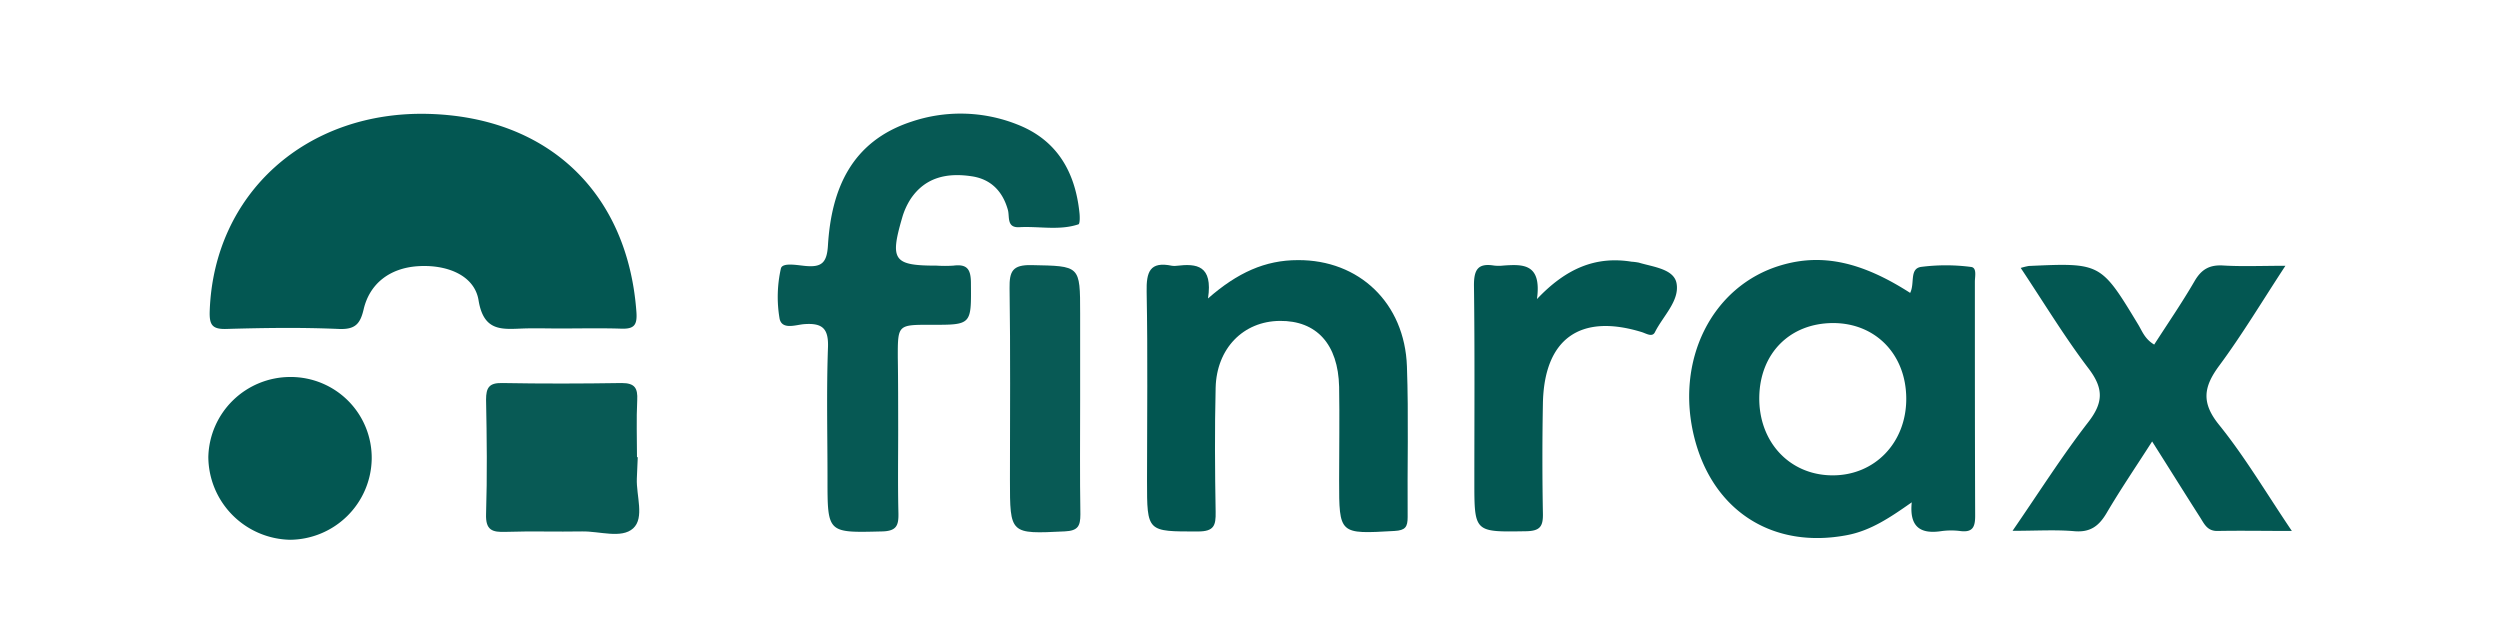
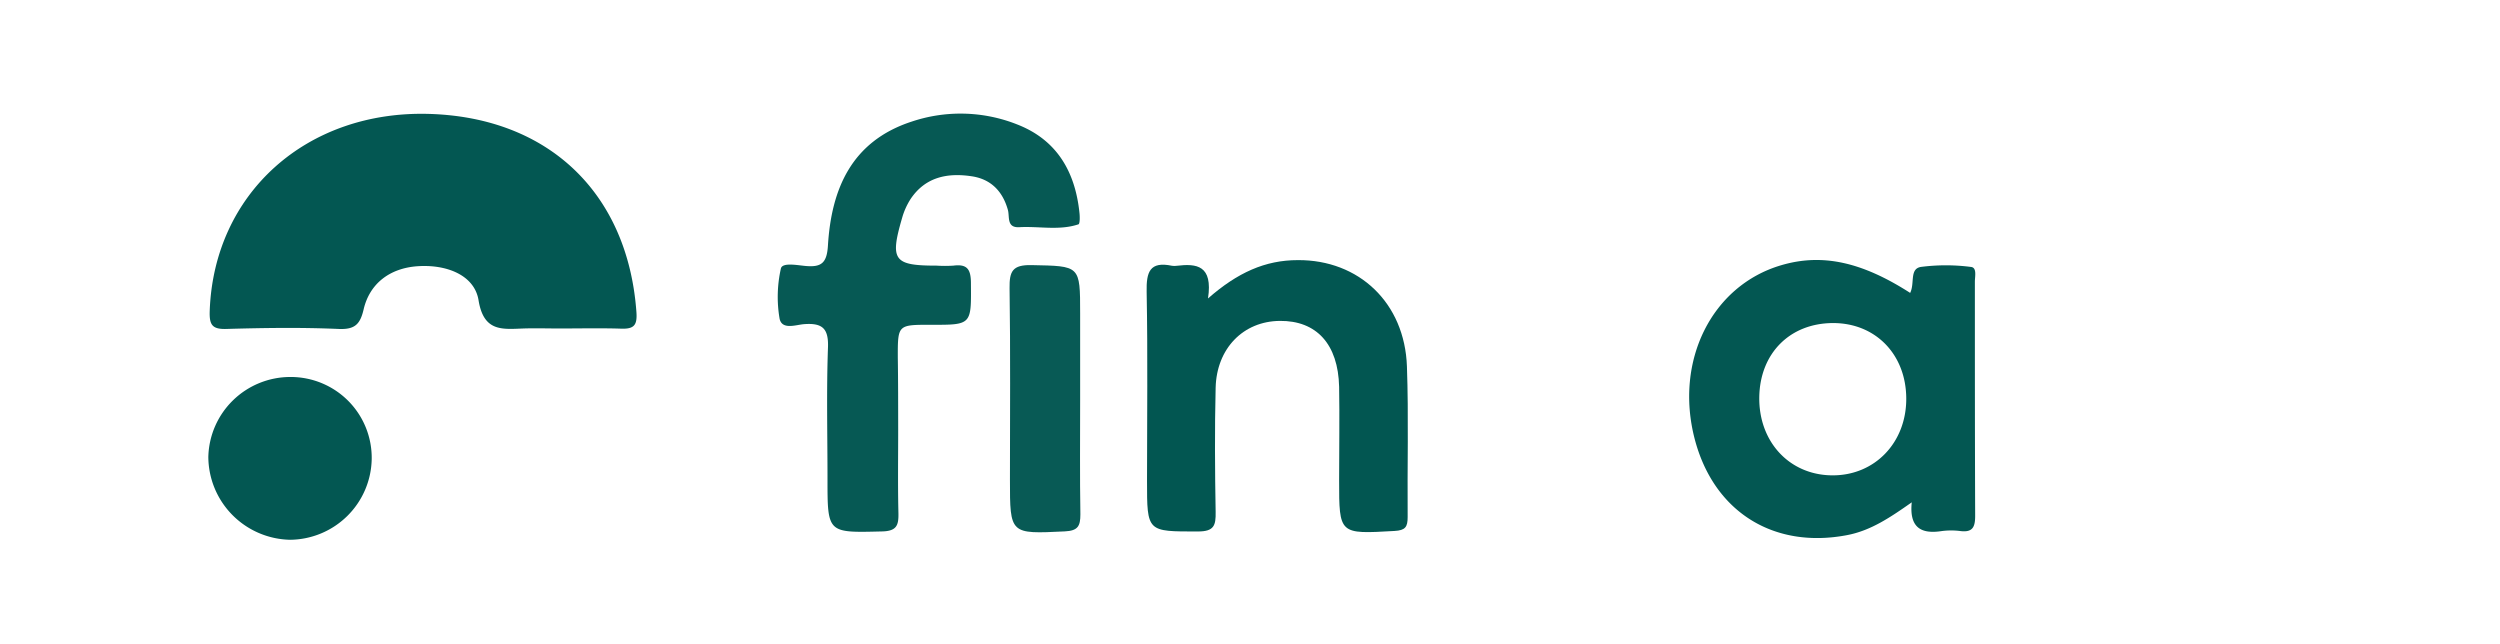
<svg xmlns="http://www.w3.org/2000/svg" width="264" height="68" fill="none">
  <g clip-path="url(#clip0_785_5294)">
    <path d="M59.07 34.688c-1.263 0-2.536-.041-3.794 0-2.264.085-4.197.354-4.74-2.977-.426-2.647-3.364-3.822-6.49-3.594-2.861.213-5.007 1.802-5.647 4.556-.365 1.554-.908 2.136-2.623 2.065-3.958-.172-7.93-.116-11.894 0-1.507.04-1.786-.466-1.735-1.913.442-12.397 10.214-21.184 23.194-20.795 12.619.38 20.95 8.388 21.864 20.906.101 1.377-.224 1.812-1.573 1.772-2.172-.071-4.37-.02-6.561-.02zm142.642-3.757c.508-1.012-.091-2.53 1.127-2.743a20.575 20.575 0 015.292 0c.654.065.416 1.012.416 1.549 0 8.25 0 16.496.03 24.742 0 1.149-.248 1.751-1.522 1.605a7.7 7.7 0 00-2.029 0c-2.187.334-3.415-.39-3.146-3.038-2.253 1.58-4.318 2.992-6.855 3.468-7.764 1.473-14.076-2.496-16.07-10.175-2.136-8.24 1.806-16.167 9.133-18.328 4.293-1.271 8.484-.385 13.624 2.92zm-8.118 3.184c-4.567 0-7.743 3.184-7.814 7.816-.071 4.727 3.191 8.235 7.697 8.266 4.506.03 7.855-3.473 7.824-8.14-.03-4.667-3.273-7.942-7.717-7.942h.01z" fill="#035752" />
    <path d="M94.848 45.327c0 2.946-.046 5.892.025 8.838.03 1.296-.167 1.919-1.73 1.954-5.764.142-5.759.208-5.759-5.527 0-4.627-.117-9.264.05-13.89.077-2.025-.593-2.617-2.536-2.47-.873.07-2.36.648-2.583-.633-.29-1.741-.24-3.522.147-5.244.152-.663 1.71-.35 2.603-.268 1.675.151 2.253-.31 2.365-2.152.365-5.998 2.496-11 8.803-13.08a16.203 16.203 0 0111.163.279c4.222 1.635 6.15 5.016 6.596 9.35.046.41.051 1.148-.106 1.204-2.03.678-4.156.187-6.246.303-1.345.076-1.015-1.057-1.198-1.791-.538-1.96-1.761-3.265-3.795-3.58-2.568-.394-4.917.052-6.485 2.39a7.45 7.45 0 00-.913 2.05c-1.289 4.434-.868 4.991 3.658 4.991.59.038 1.181.038 1.771 0 1.431-.182 1.842.355 1.852 1.812.036 4.45.112 4.45-4.272 4.434-3.456 0-3.456 0-3.45 3.468.04 2.51.035 5.036.04 7.562z" fill="#065954" />
    <path d="M127.565 31.518c3.116-2.733 6.038-4.049 9.489-4.049 6.449-.04 11.284 4.51 11.518 11.222.188 5.3.03 10.605.076 15.91 0 1.047-.239 1.402-1.385 1.468-5.856.334-5.851.38-5.851-5.376 0-3.28.056-6.58 0-9.846-.101-4.51-2.39-6.995-6.261-6.96-3.872.036-6.677 2.916-6.779 7.057-.106 4.373-.076 8.752 0 13.125.025 1.417-.162 2.055-1.867 2.055-5.379 0-5.379.091-5.379-5.36 0-6.647.087-13.298-.04-19.944-.041-2.085.314-3.25 2.679-2.754.168.026.339.026.507 0 2.081-.248 3.826-.066 3.293 3.453z" fill="#025651" />
-     <path d="M213.388 28.294c.278-.086.561-.155.847-.207 7.611-.344 7.611-.34 11.559 6.185.426.704.69 1.519 1.689 2.116 1.431-2.227 2.933-4.409 4.257-6.691.726-1.256 1.583-1.752 3.045-1.66 1.999.12 4.013.03 6.555.03-2.471 3.766-4.566 7.273-6.987 10.543-1.664 2.248-1.923 3.913 0 6.277 2.725 3.376 4.948 7.158 7.667 11.182-2.882 0-5.358-.046-7.829 0-1.096.03-1.416-.734-1.852-1.423-1.619-2.53-3.222-5.107-5.074-8.028-1.71 2.668-3.339 5.062-4.805 7.553-.812 1.376-1.725 2.07-3.42 1.923-1.979-.172-3.988-.04-6.515-.04 2.836-4.116 5.241-7.922 7.986-11.465 1.604-2.066 1.65-3.544.061-5.65-2.527-3.315-4.698-6.914-7.184-10.645zm-51.086 3.29c3.105-3.28 6.236-4.555 10.001-3.948a6.1 6.1 0 01.751.096c1.522.461 3.724.663 3.993 2.202.325 1.838-1.436 3.442-2.288 5.148-.274.542-.863.167-1.35 0-6.545-2.025-10.351.689-10.478 7.522a316.822 316.822 0 000 11.617c.031 1.387-.314 1.853-1.791 1.878-5.449.086-5.449.147-5.449-5.28 0-6.904.05-13.808-.041-20.713 0-1.66.447-2.328 2.106-2.065.337.041.678.041 1.015 0 2.065-.142 4.049-.218 3.531 3.543z" fill="#035752" />
-     <path d="M67.347 48.283c-.03.75-.066 1.519-.097 2.258-.07 1.802.832 4.14-.39 5.254-1.223 1.114-3.552.289-5.384.324-2.69.05-5.389-.045-8.078.046-1.42.05-2.126-.172-2.07-1.873.127-4.05.081-8.054 0-12.083 0-1.275.325-1.787 1.695-1.761 4.211.076 8.422.066 12.629 0 1.39 0 1.705.541 1.639 1.812-.102 2.025-.025 4.009-.025 6.013l.08.01z" fill="#085A55" />
    <path d="M30.656 39.81a8.567 8.567 0 016.13 2.535 8.527 8.527 0 012.466 6.146 8.671 8.671 0 01-2.582 6A8.712 8.712 0 0130.626 57a8.829 8.829 0 01-6.096-2.628A8.787 8.787 0 0122 48.248c.054-2.255.99-4.4 2.607-5.976a8.677 8.677 0 016.05-2.462z" fill="#035752" />
    <path d="M114.063 42.189c0 4.05-.04 8.099.026 12.118 0 1.245-.254 1.741-1.644 1.807-5.795.278-5.795.329-5.795-5.477 0-6.732.061-13.47-.04-20.197-.026-1.802.314-2.485 2.318-2.445 5.135.107 5.135 0 5.135 5.103v9.09z" fill="#085A55" />
  </g>
  <defs>
    <clipPath id="clip0_785_5294">
      <path fill="white" transform="translate(22 12)" d="M0 0h220v45H0z" />
    </clipPath>
  </defs>
</svg>